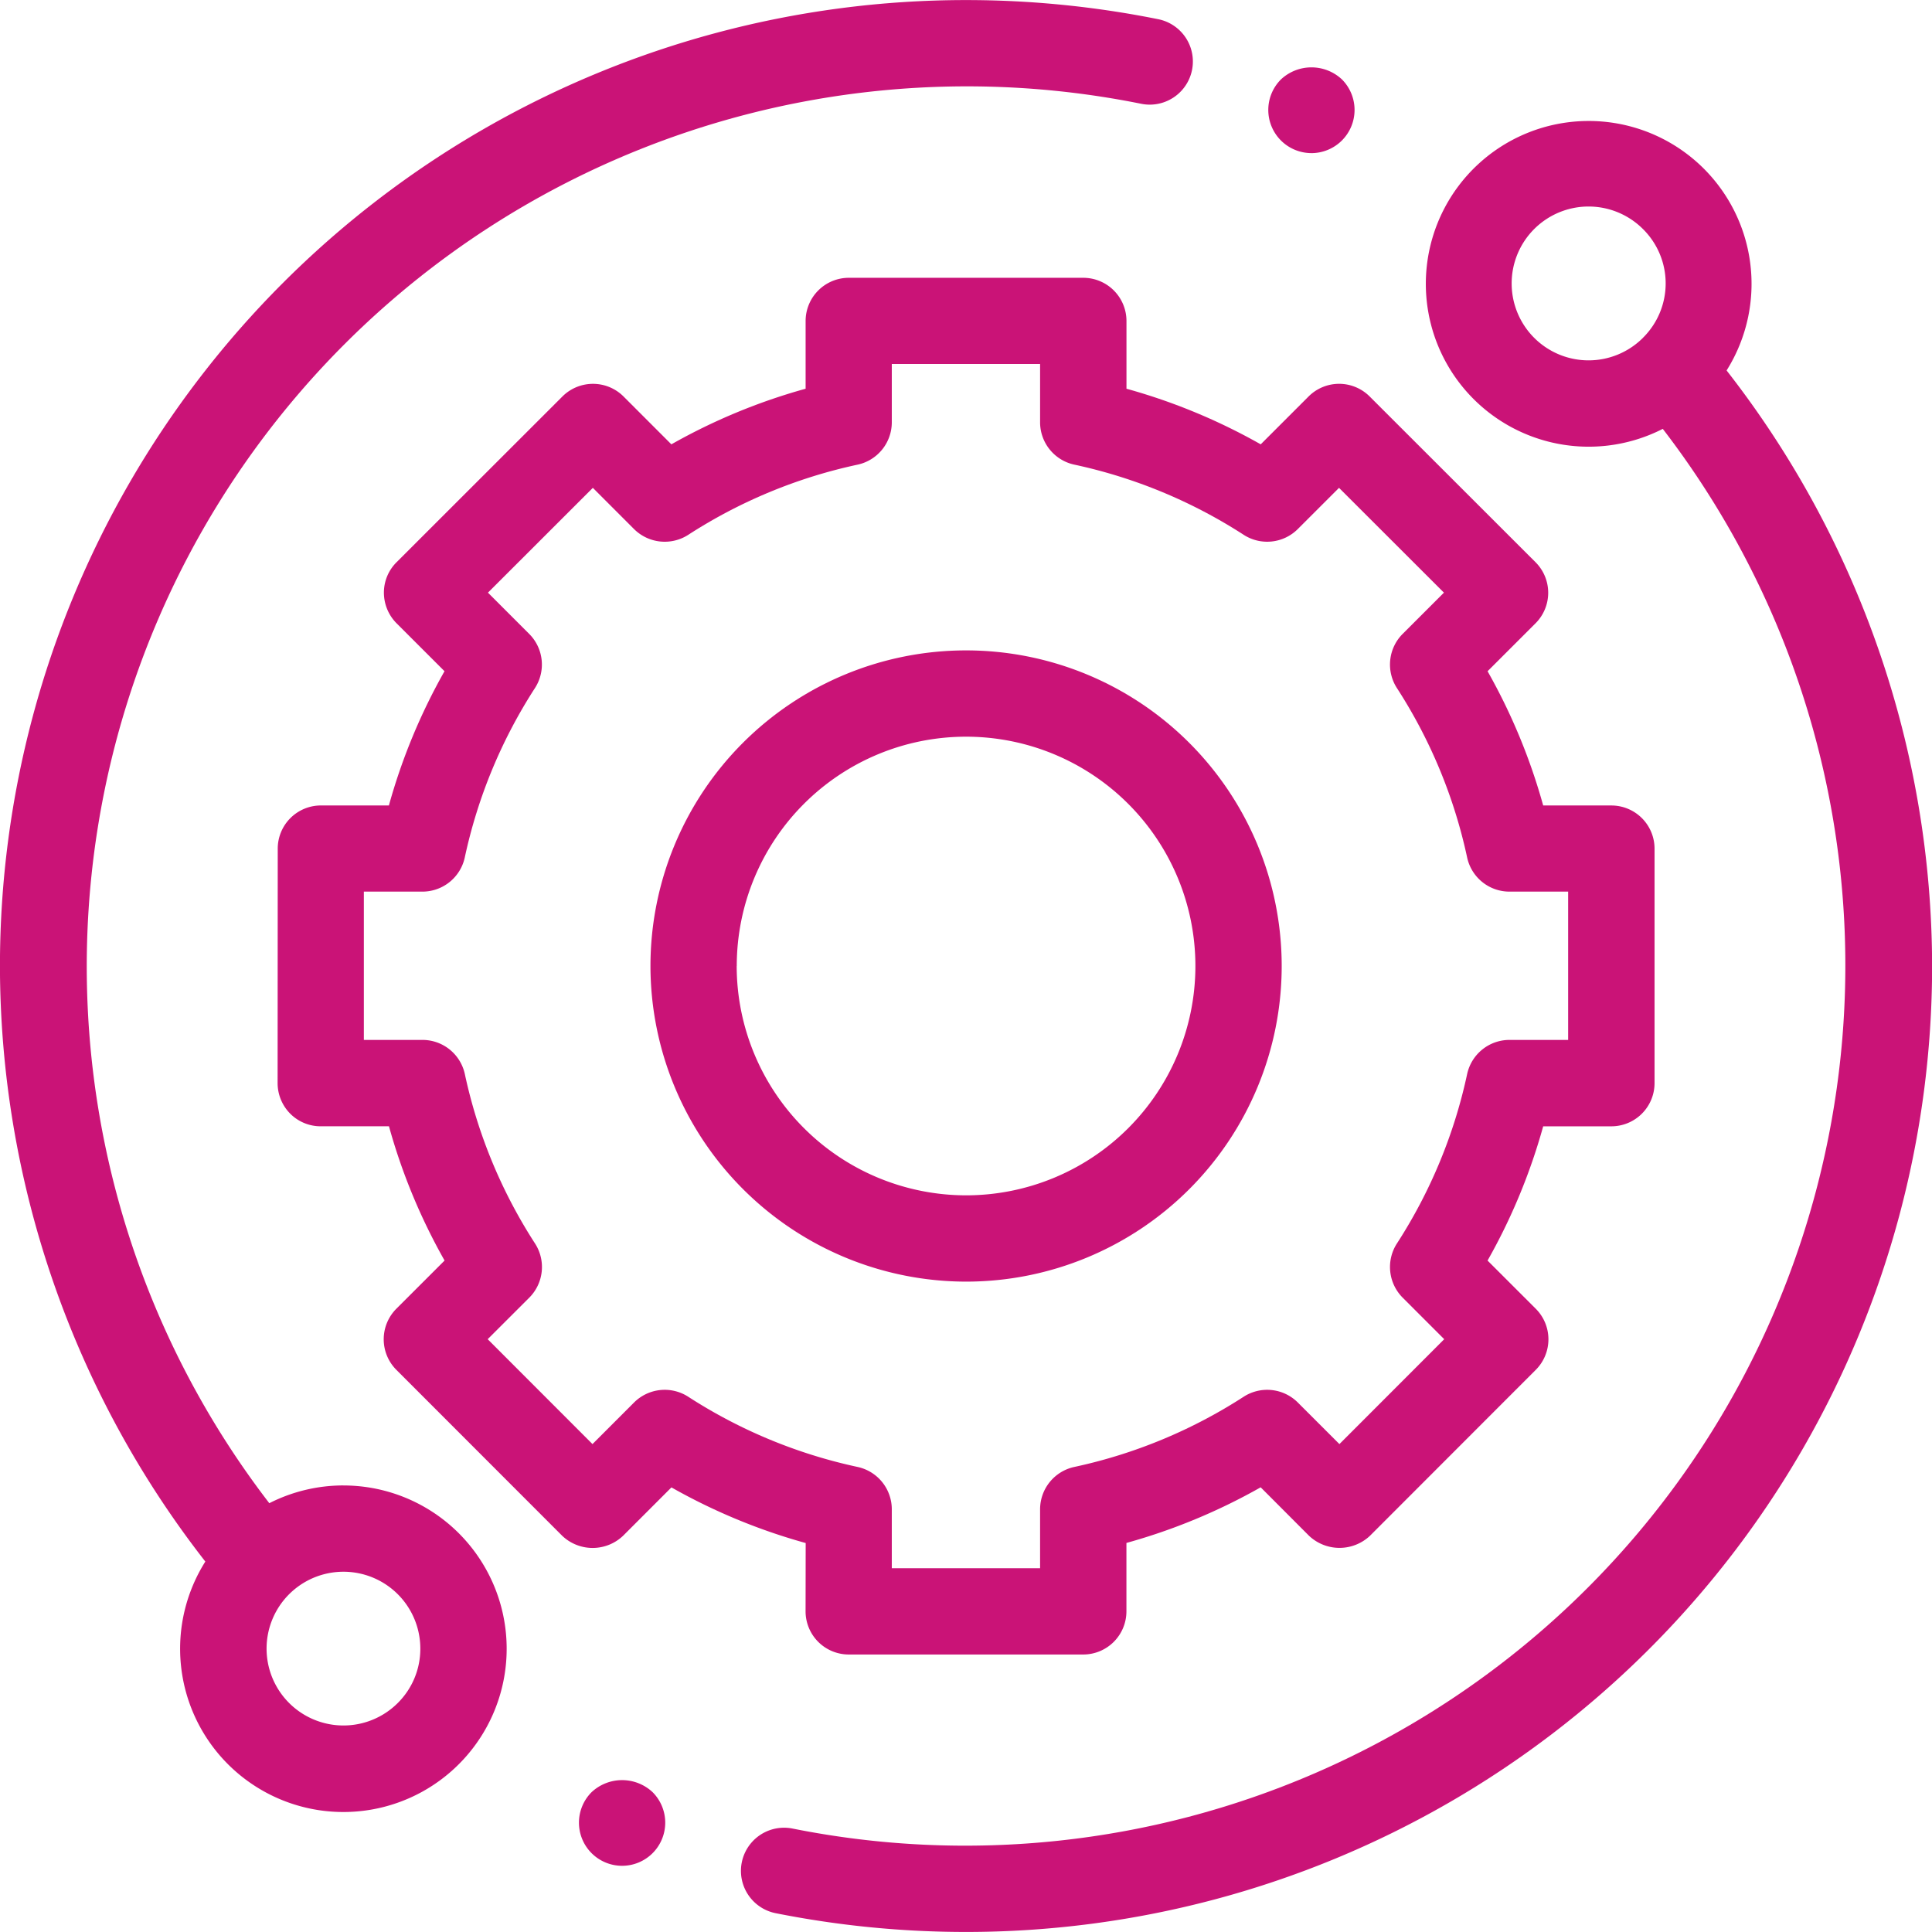
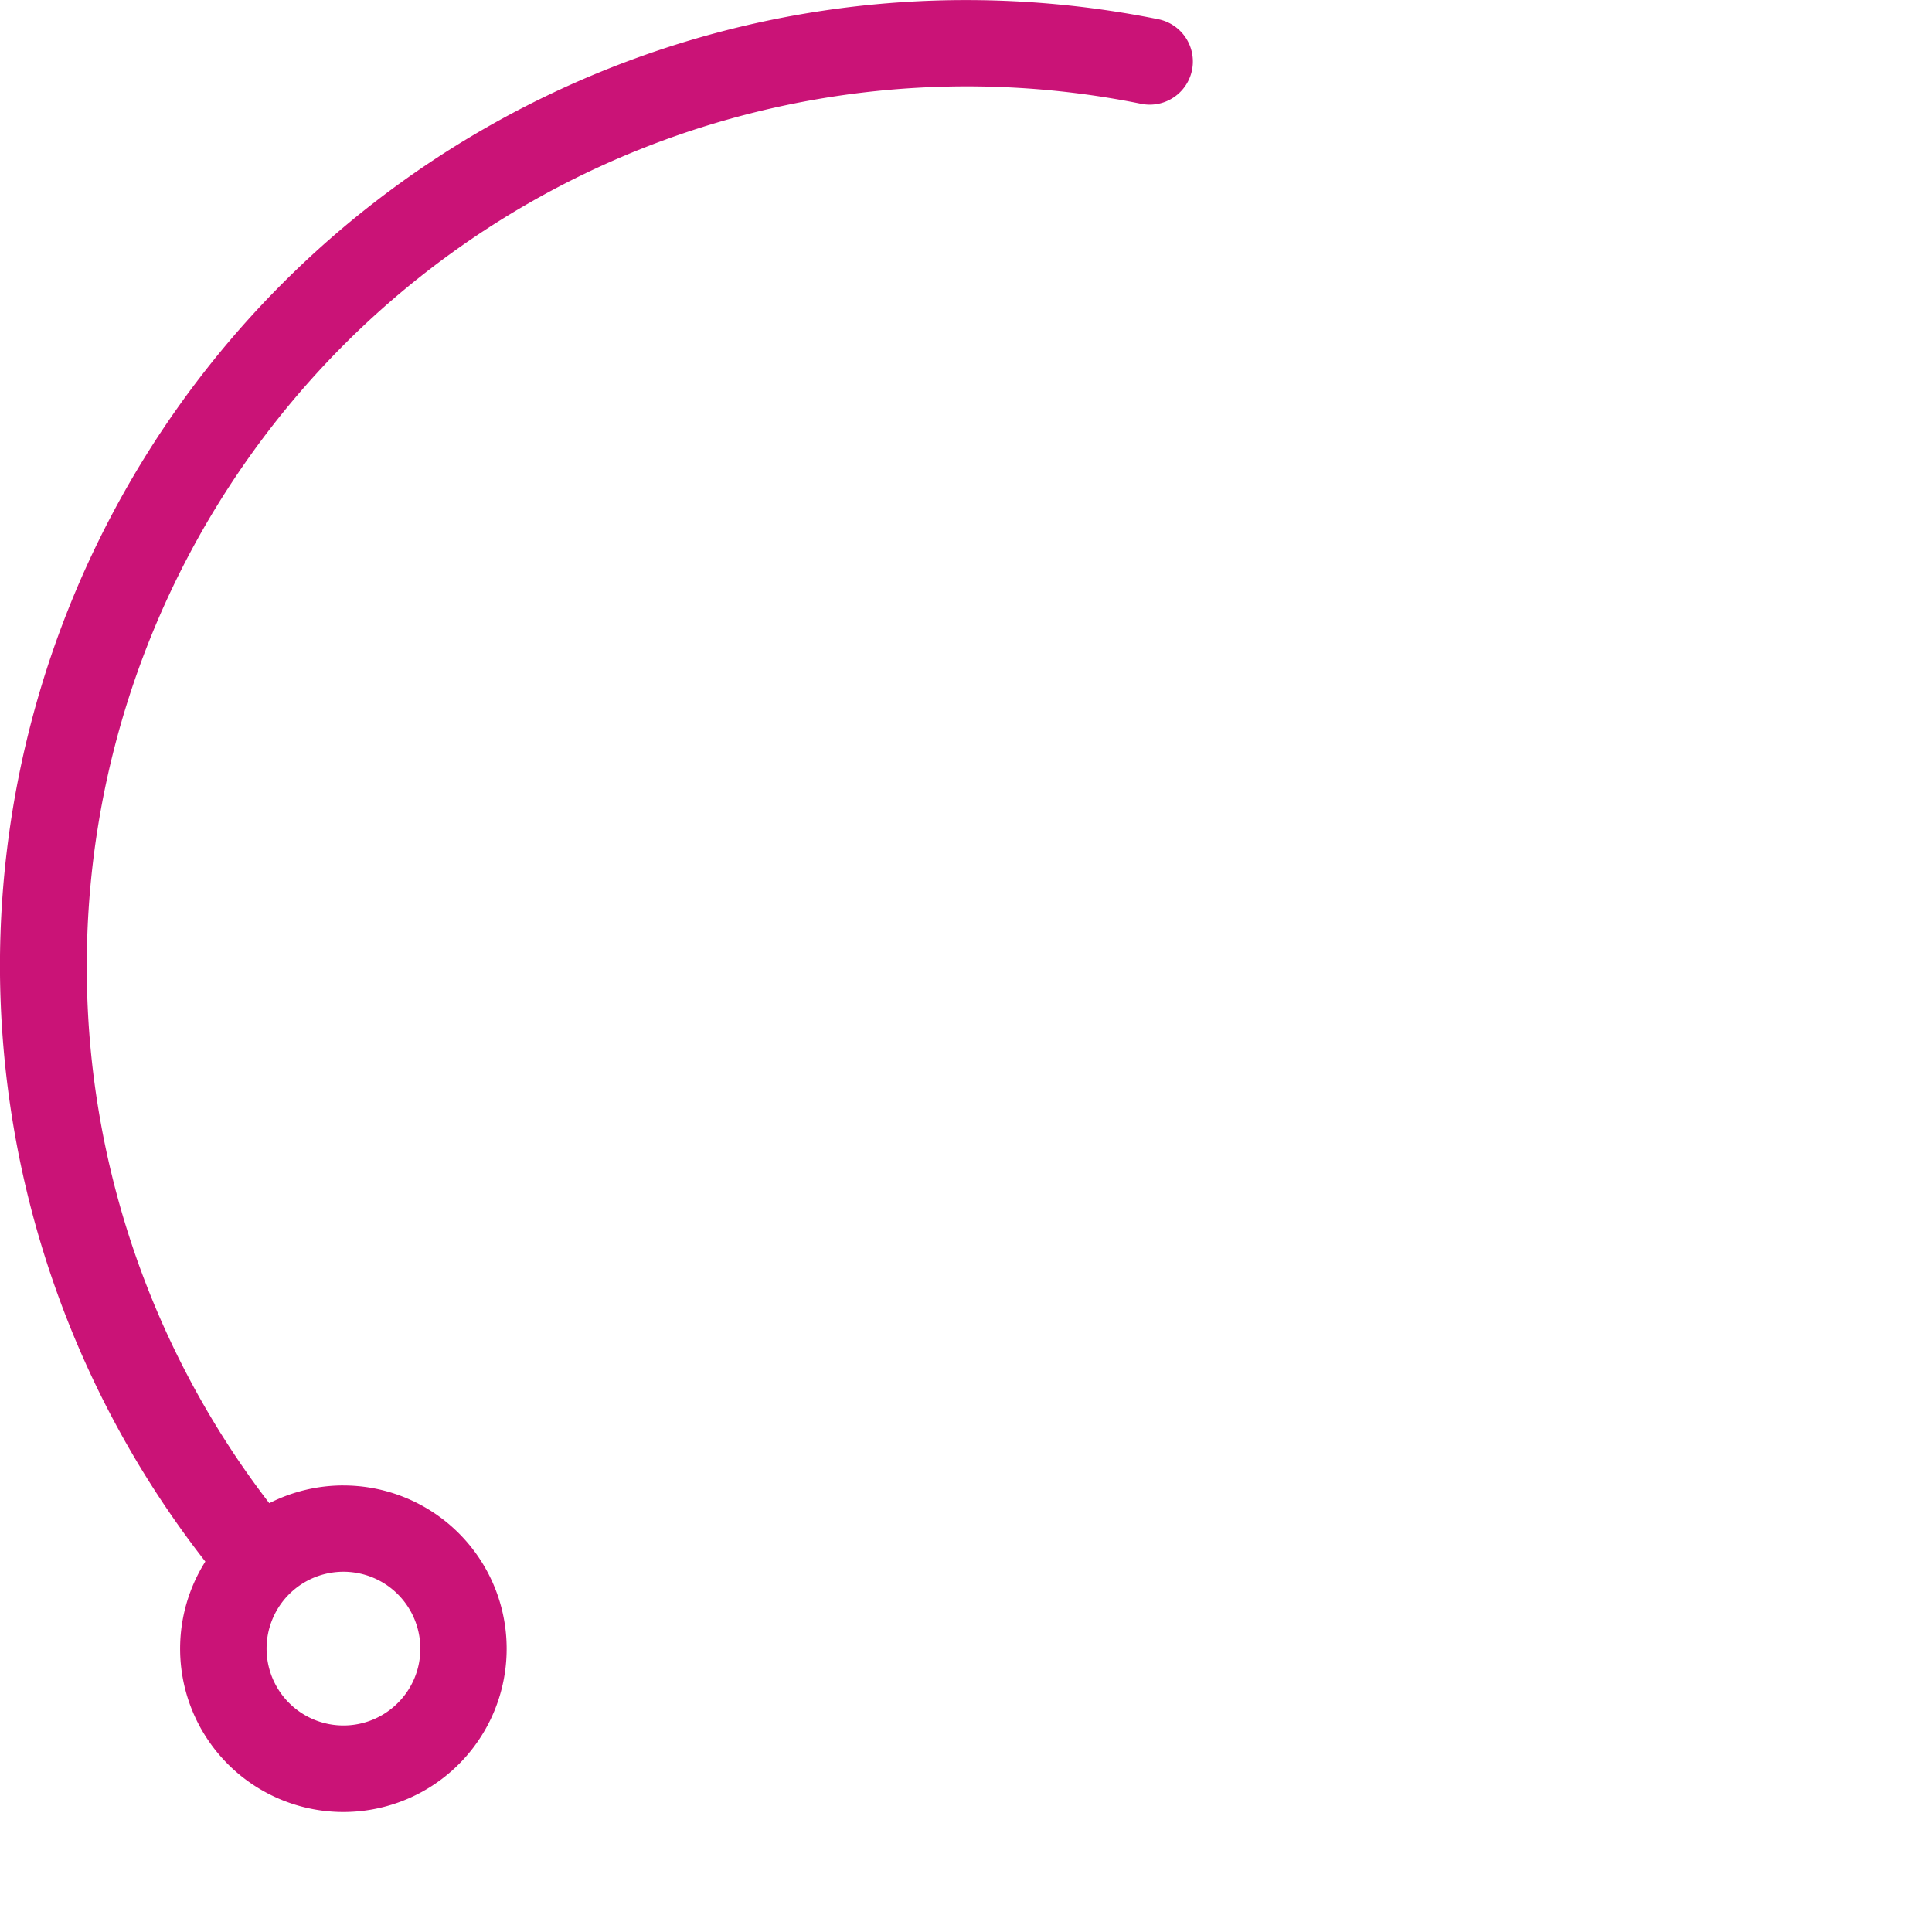
<svg xmlns="http://www.w3.org/2000/svg" width="87.787" height="87.787" viewBox="0 0 87.787 87.787">
  <g id="Group_13530" data-name="Group 13530" transform="translate(-1359.666 -1113.704)">
    <path id="Path_13992" data-name="Path 13992" d="M1375.271,1181.2a7.423,7.423,0,0,0-3.368.807,39.993,39.993,0,0,1,39.617-63.587,1.96,1.96,0,0,0,.776-3.843,44.211,44.211,0,0,0-8.738-.87,43.892,43.892,0,0,0-43.894,43.894,44.055,44.055,0,0,0,9.332,27.058,7.419,7.419,0,1,0,6.273-3.458Zm3.494,7.415a3.468,3.468,0,0,1-1.024,2.47h0a3.493,3.493,0,1,1,1.024-2.471Z" fill="#CA1377" />
-     <path id="Path_13993" data-name="Path 13993" d="M1453.54,1133.04a7.4,7.4,0,1,0-2.9,2.654,39.991,39.991,0,0,1-39.541,63.6,1.96,1.96,0,0,0-.77,3.845,44.216,44.216,0,0,0,8.655.853,43.893,43.893,0,0,0,43.894-43.894A44.063,44.063,0,0,0,1453.54,1133.04Zm-3.8-1.483a3.495,3.495,0,1,1,0-4.942A3.474,3.474,0,0,1,1449.739,1131.556Z" transform="translate(-15.42 -2.503)" fill="#CA1377" />
-     <path id="Path_13994" data-name="Path 13994" d="M1402.047,1192.7a1.963,1.963,0,0,0,1.96,1.96h10.659a1.963,1.963,0,0,0,1.96-1.96v-3.109a27,27,0,0,0,6.1-2.528l2.195,2.2a2.018,2.018,0,0,0,2.774,0l7.533-7.539a1.963,1.963,0,0,0,0-2.772l-2.193-2.192a27,27,0,0,0,2.528-6.1h3.1a1.963,1.963,0,0,0,1.96-1.96v-10.658a1.962,1.962,0,0,0-1.96-1.96h-3.1a27.033,27.033,0,0,0-2.527-6.1l2.18-2.179a1.961,1.961,0,0,0,0-2.774l-7.539-7.533a1.962,1.962,0,0,0-2.773,0l-2.176,2.176a27,27,0,0,0-6.1-2.527v-3.079a1.963,1.963,0,0,0-1.96-1.961h-10.659a1.963,1.963,0,0,0-1.96,1.961v3.079a26.985,26.985,0,0,0-6.1,2.527l-2.176-2.177a1.965,1.965,0,0,0-2.772,0l-7.539,7.534a1.945,1.945,0,0,0-.575,1.386,1.977,1.977,0,0,0,.574,1.387l2.18,2.179a27,27,0,0,0-2.527,6.1h-3.091a1.962,1.962,0,0,0-1.96,1.959l-.006,10.658a1.974,1.974,0,0,0,.573,1.387,1.95,1.95,0,0,0,1.387.574h3.1a26.992,26.992,0,0,0,2.527,6.1l-2.193,2.192a1.964,1.964,0,0,0,0,2.772l7.534,7.539a2.006,2.006,0,0,0,2.773,0l2.194-2.195a27.031,27.031,0,0,0,6.1,2.528Zm-12.549-14.26a1.971,1.971,0,0,0,.26-2.449,23.085,23.085,0,0,1-3.194-7.708,1.971,1.971,0,0,0-1.916-1.549h-2.672l0-6.738h2.669a1.971,1.971,0,0,0,1.916-1.548,23.091,23.091,0,0,1,3.193-7.707,1.969,1.969,0,0,0-.259-2.449l-1.88-1.881,4.766-4.762,1.878,1.879a1.976,1.976,0,0,0,2.45.26,23.065,23.065,0,0,1,7.708-3.194,1.97,1.97,0,0,0,1.548-1.916v-2.656h6.738v2.655a1.969,1.969,0,0,0,1.549,1.916,23.113,23.113,0,0,1,7.707,3.193,1.969,1.969,0,0,0,2.448-.259l1.879-1.878,4.767,4.762-1.88,1.879a1.972,1.972,0,0,0-.26,2.451,23.077,23.077,0,0,1,3.195,7.707,1.968,1.968,0,0,0,1.916,1.548h2.673v6.738h-2.673a1.97,1.97,0,0,0-1.916,1.549,23.078,23.078,0,0,1-3.195,7.707,1.972,1.972,0,0,0,.26,2.45l1.893,1.893-4.762,4.766-1.895-1.894a1.97,1.97,0,0,0-2.45-.261,23.094,23.094,0,0,1-7.707,3.195,1.97,1.97,0,0,0-1.549,1.916v2.685h-6.738v-2.685a1.97,1.97,0,0,0-1.548-1.916,23.093,23.093,0,0,1-7.708-3.195h0a1.971,1.971,0,0,0-2.45.26l-1.894,1.895-4.762-4.766Z" transform="translate(-5.777 -5.778)" fill="#CA1377" />
-     <path id="Path_13995" data-name="Path 13995" d="M1417.1,1185.476a14.341,14.341,0,1,0-14.341-14.341A14.356,14.356,0,0,0,1417.1,1185.476Zm-10.42-14.341a10.42,10.42,0,1,1,10.42,10.42A10.431,10.431,0,0,1,1406.677,1171.135Z" transform="translate(-13.537 -13.537)" fill="#CA1377" />
-     <path id="Path_13996" data-name="Path 13996" d="M1445.653,1122.065a1.963,1.963,0,0,0,1.387-3.349,2.027,2.027,0,0,0-2.772,0,1.961,1.961,0,0,0,1.385,3.348Z" transform="translate(-26.398 -1.403)" fill="#CA1377" />
-     <path id="Path_13997" data-name="Path 13997" d="M1398.6,1232.189a1.96,1.96,0,1,0,2.772,0A2.029,2.029,0,0,0,1398.6,1232.189Z" transform="translate(-12.053 -37.052)" fill="#CA1377" />
  </g>
</svg>